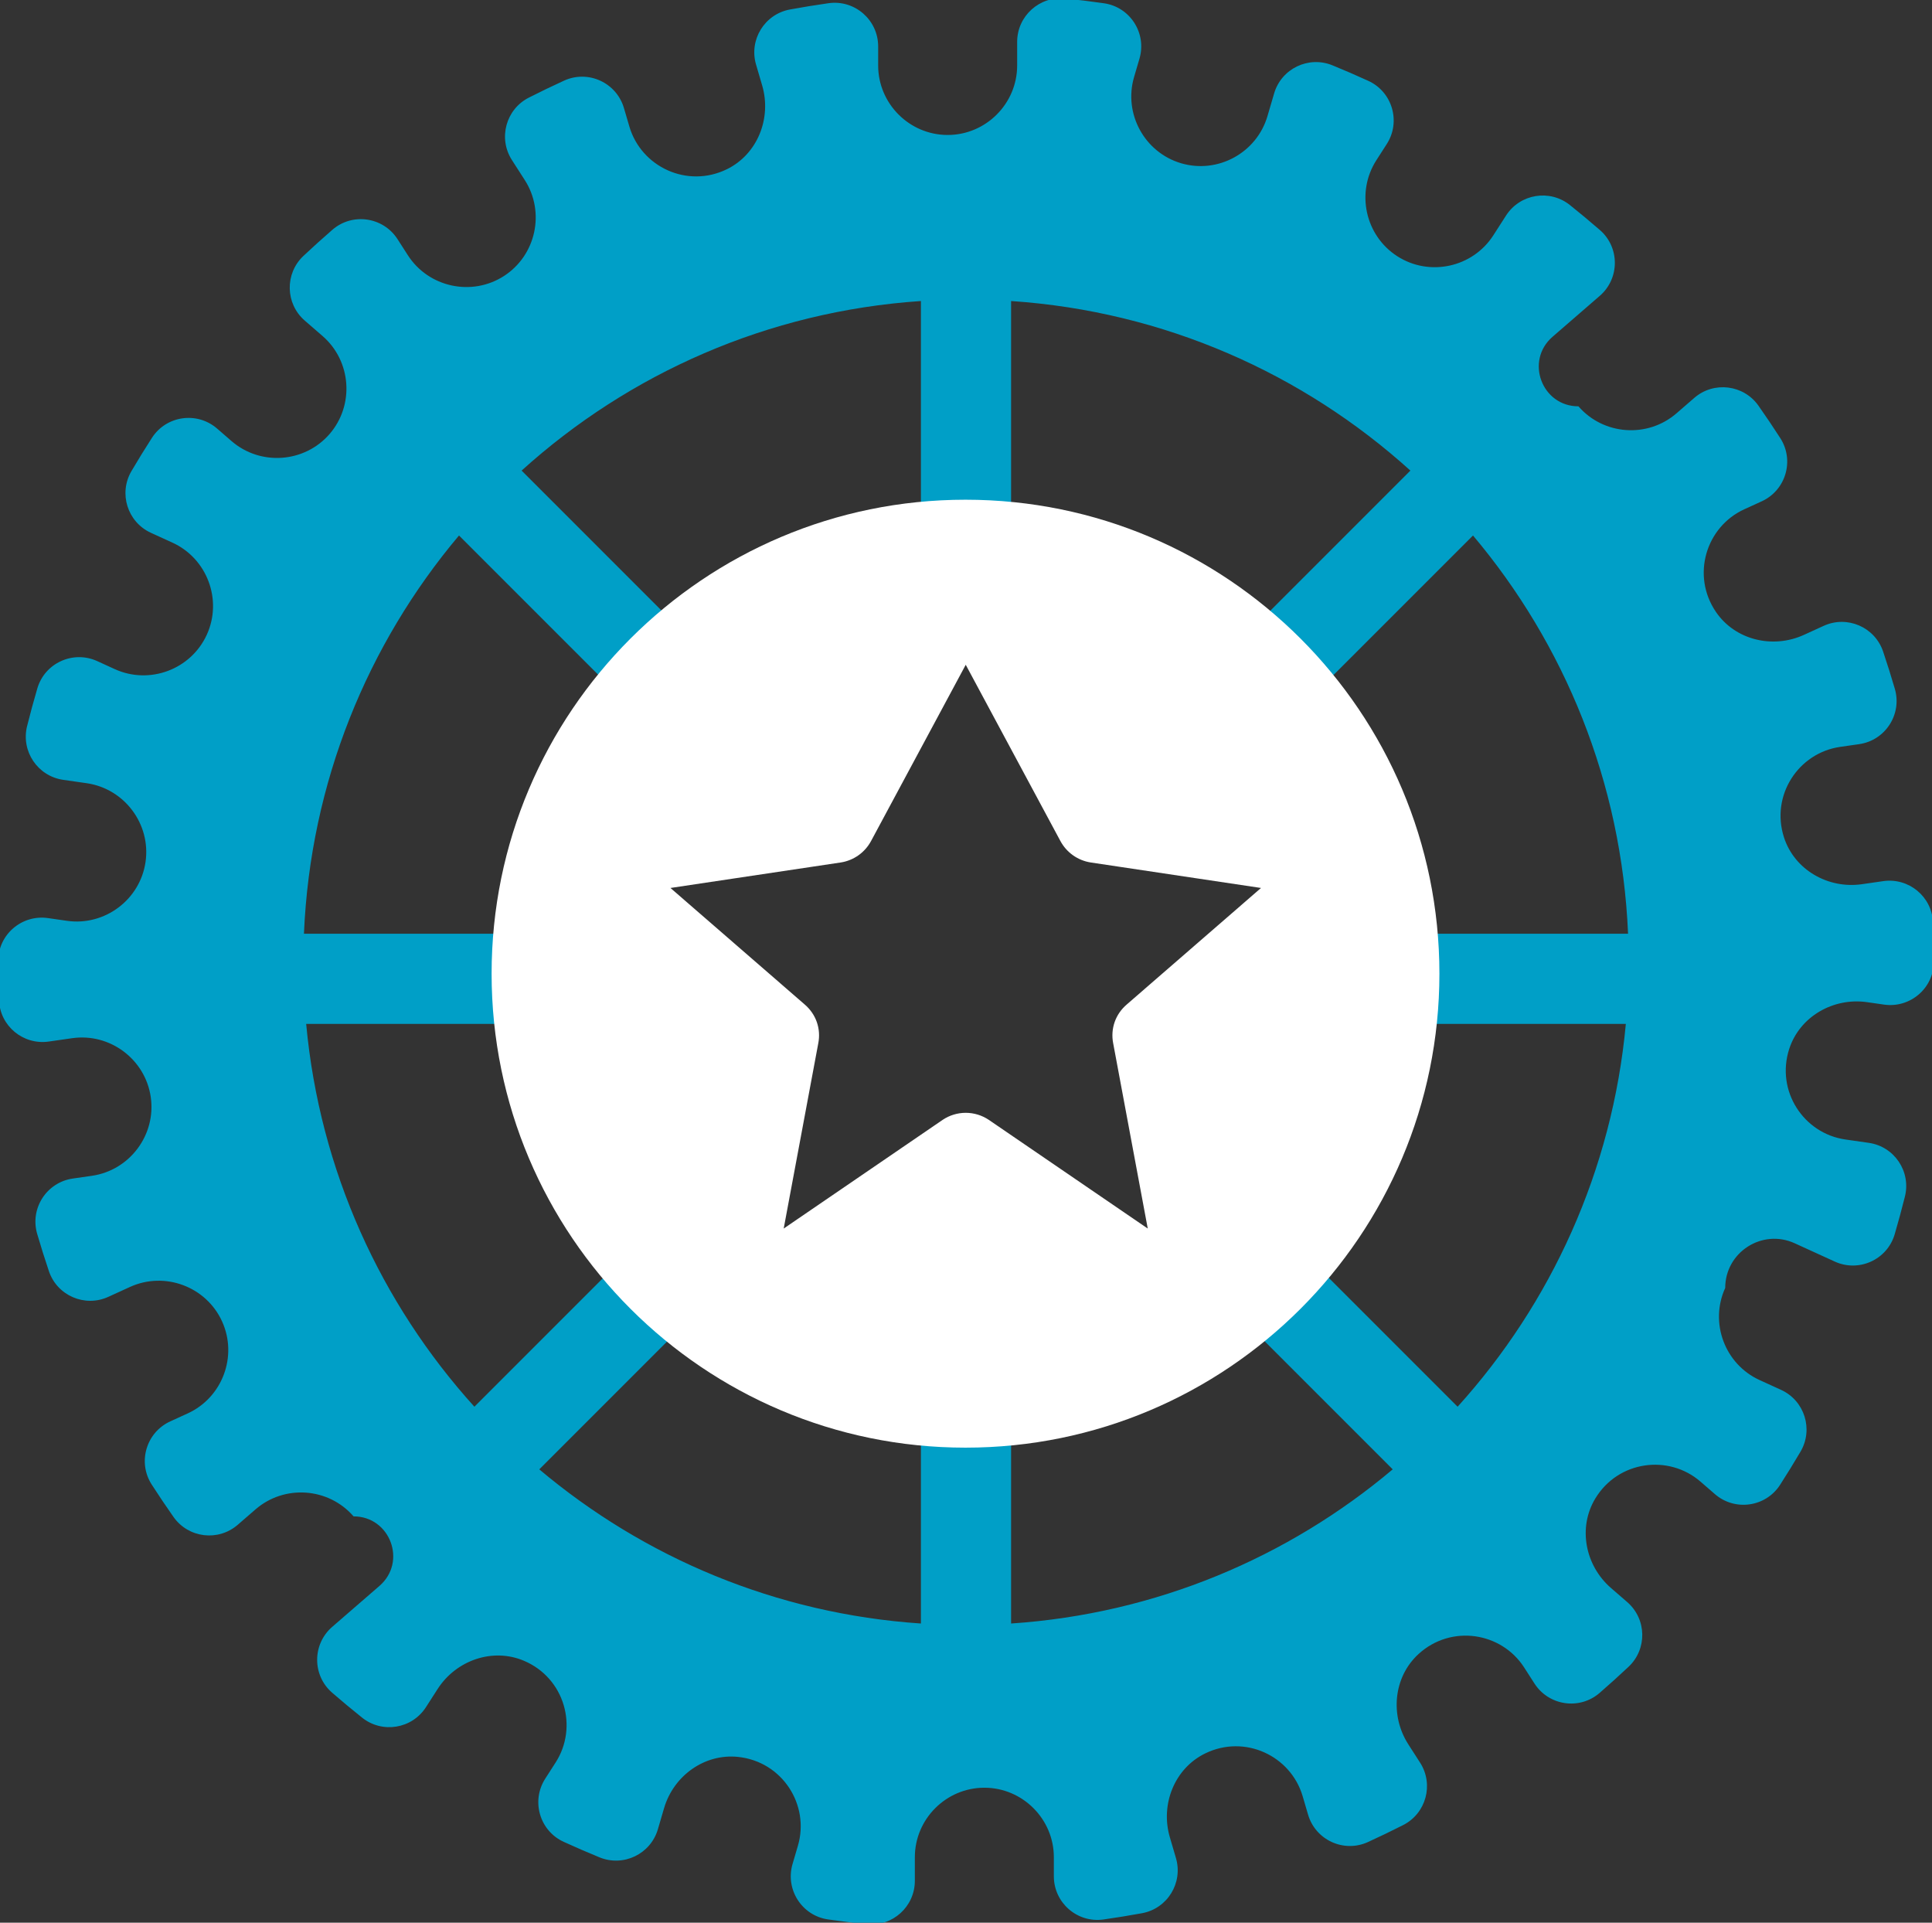
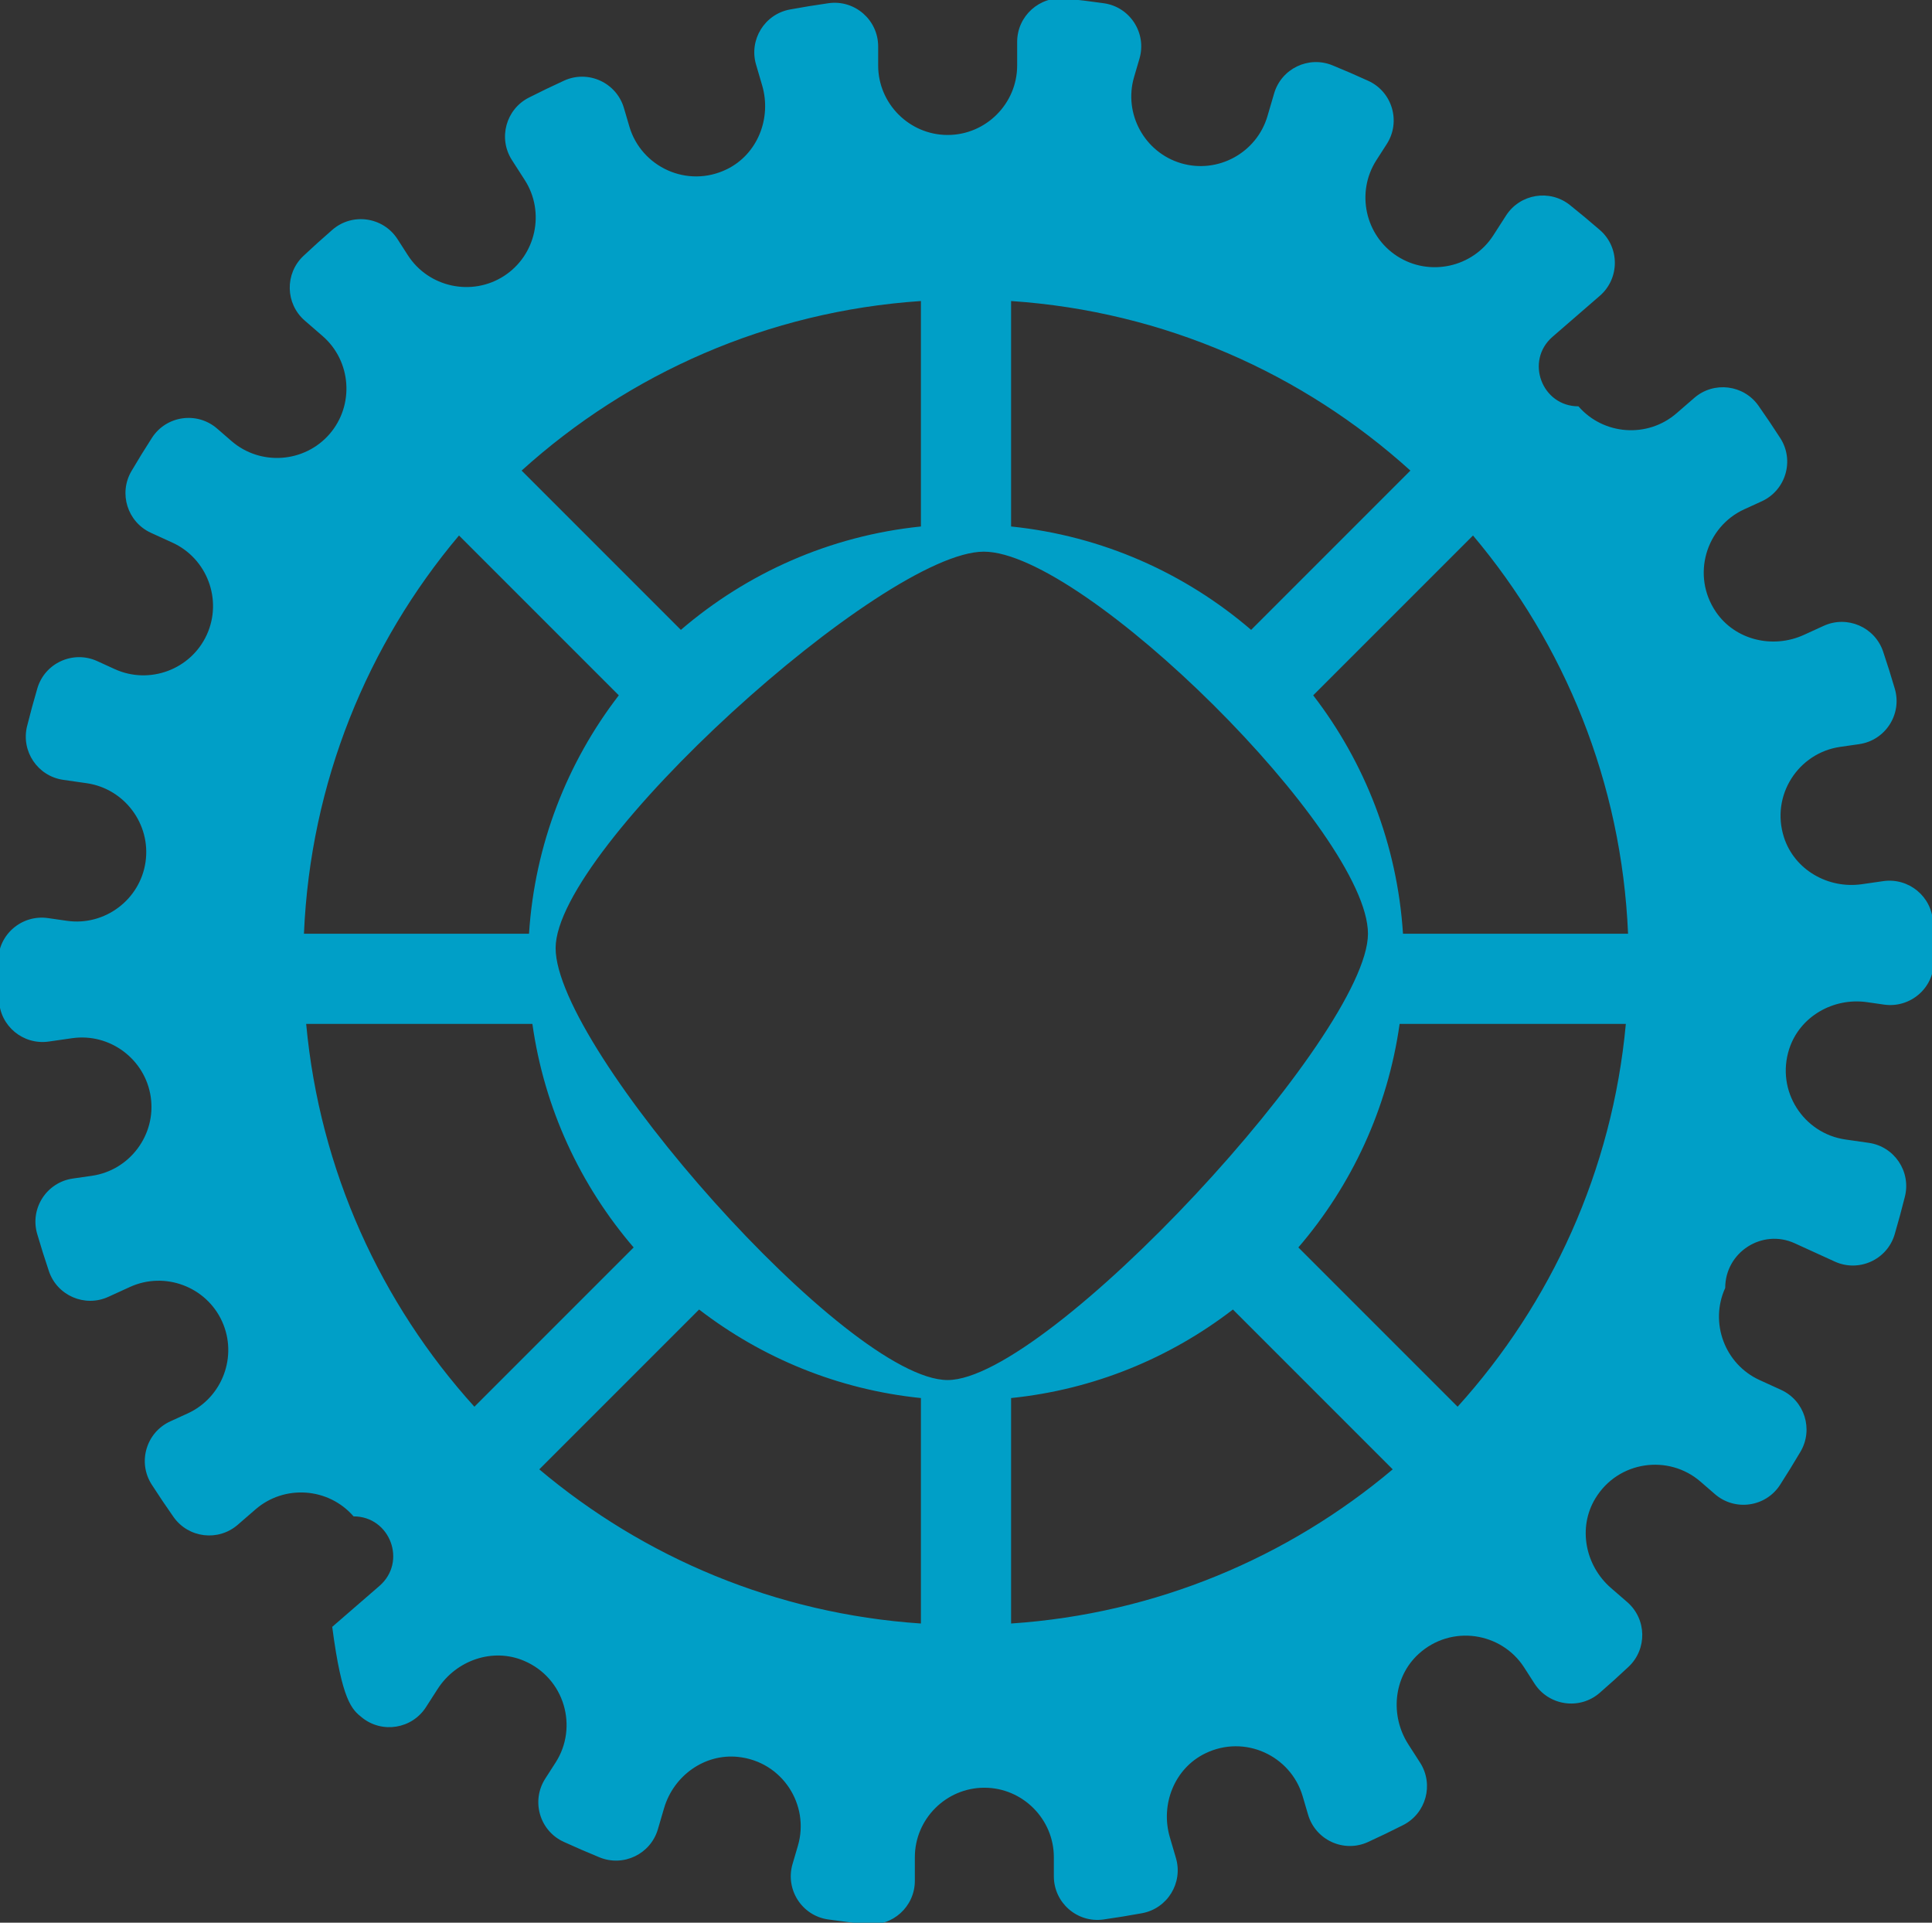
<svg xmlns="http://www.w3.org/2000/svg" version="1.1" width="221.129" height="220.032" viewBox="5764.191 830.376 221.129 220.032" xml:space="preserve">
  <rect x="5764.191" y="830.376" width="221.129" height="220.032" fill="#333333" stroke="none" />
  <desc>Created with Fabric.js 5.3.0</desc>
  <defs>
</defs>
  <g transform="matrix(0.076 0 0 -0.076 5874.756 940.392)" id="DXWo6bczn_CSCPiROqIPx">
-     <path style="stroke: none; stroke-width: 1; stroke-dasharray: none; stroke-linecap: butt; stroke-dashoffset: 0; stroke-linejoin: miter; stroke-miterlimit: 4; fill: #009FC7; fill-rule: nonzero; opacity: 1;" vector-effect="non-scaling-stroke" transform=" translate(0, 0)" d="M 658.109 41.585 C 649.439 176.265 600.389 299.895 522.879 400.565 L 763.548 641.225 C 901.228 477.815 987.389 269.615 997.058 41.585 z M 740.369 -670.655 L 500.519 -430.815 C 580.599 -337.575 635.058 -221.785 653.029 -94.195 L 993.708 -94.195 C 973.328 -315.095 881.028 -515.135 740.368 -670.655 z M 67.888 -997.085 L 67.888 -657.595 C 192.918 -644.815 307.519 -596.995 401.968 -524.285 L 642.628 -764.945 C 485.188 -897.595 286.168 -982.425 67.888 -997.085 z M -27.622 -630.475 C -178.781 -630.475 -618.041 -131.276 -618.041 19.884 C -618.041 171.054 -124.341 616.892 26.819 616.892 C 177.979 616.892 605.349 192.755 605.349 41.585 C 605.349 -109.575 123.539 -630.475 -27.621 -630.475 z M -67.891 -997.085 C -286.161 -982.425 -485.182 -897.595 -642.631 -764.955 L -401.962 -524.285 C -307.522 -596.995 -192.922 -644.815 -67.892 -657.595 z M -740.361 -670.655 C -881.031 -515.135 -973.332 -315.095 -993.702 -94.195 L -653.032 -94.195 C -635.062 -221.785 -580.591 -337.575 -500.522 -430.815 z M -763.552 641.235 L -522.882 400.565 C -600.392 299.895 -649.442 176.275 -658.112 41.585 L -997.062 41.585 C -987.392 269.615 -901.231 477.815 -763.552 641.235 z M -67.891 994.295 L -67.891 654.795 C -205.311 640.745 -330.132 584.385 -429.411 499.125 L -669.251 738.965 C -507.911 884.905 -298.641 978.785 -67.891 994.295 z M 67.888 994.295 C 298.649 978.785 507.909 884.905 669.259 738.965 L 429.409 499.125 C 330.129 584.385 205.309 640.745 67.889 654.795 z M 1381.329 120.775 L 1349.219 116.155 C 1298.299 108.835 1247.609 137.775 1231.849 186.745 C 1211.509 249.945 1253.599 313.885 1316.448 322.925 L 1345.109 327.045 C 1384.589 332.725 1410.009 372.075 1398.819 410.365 C 1393.299 429.225 1387.418 447.935 1381.168 466.475 C 1368.738 503.355 1327.079 521.365 1291.678 505.195 L 1261.839 491.565 C 1215.039 470.195 1158.249 483.685 1129.339 526.235 C 1092.019 581.145 1114.389 654.355 1172.149 680.735 L 1198.319 692.685 C 1234.649 709.275 1247.938 754.275 1226.309 787.855 C 1215.699 804.335 1204.769 820.575 1193.519 836.585 C 1171.169 868.395 1126.179 873.905 1096.799 848.445 L 1069.969 825.195 C 1026.459 787.495 960.019 792.245 922.329 835.745 C 867.139 835.745 841.579 904.275 883.289 940.415 L 954.479 1002.105 C 984.639 1028.235 984.749 1075.095 954.609 1101.245 C 939.839 1114.055 924.799 1126.575 909.519 1138.795 C 879.119 1163.095 834.329 1155.745 813.289 1122.995 L 794.139 1093.205 C 763.019 1044.785 697.929 1030.625 649.509 1061.745 C 601.079 1092.865 586.919 1157.955 618.039 1206.375 L 633.659 1230.675 C 655.229 1264.235 642.149 1309.225 605.879 1325.825 C 588.089 1333.965 570.099 1341.765 551.929 1349.195 C 515.909 1363.945 475.009 1344.275 464.039 1306.925 L 453.979 1272.665 C 437.759 1217.425 379.299 1185.505 324.069 1201.725 L 324.069 1201.725 C 268.829 1217.945 236.909 1276.405 253.129 1331.635 L 261.229 1359.215 C 272.469 1397.515 247.219 1437.015 207.709 1442.675 C 188.399 1445.445 168.969 1447.835 149.419 1449.835 C 110.719 1453.795 77.039 1423.415 77.039 1384.515 L 77.039 1349.015 C 77.039 1291.445 29.939 1244.345 -27.621 1244.345 L -27.621 1244.345 C -85.191 1244.345 -132.291 1291.445 -132.291 1349.015 L -132.291 1377.715 C -132.291 1417.595 -167.601 1448.345 -207.091 1442.745 C -226.541 1439.985 -245.871 1436.835 -265.071 1433.315 C -303.371 1426.285 -327.141 1387.595 -316.171 1350.235 L -306.991 1318.955 C -292.491 1269.595 -313.931 1215.305 -360.161 1192.735 C -419.821 1163.615 -489.101 1196.175 -506.991 1257.095 L -515.151 1284.875 C -526.401 1323.195 -569.041 1342.755 -605.351 1326.145 C -623.202 1317.985 -640.861 1309.465 -658.322 1300.605 C -692.991 1283.015 -704.851 1239.265 -683.832 1206.555 L -664.522 1176.505 C -633.402 1128.085 -647.562 1062.995 -695.982 1031.875 L -695.982 1031.875 C -744.412 1000.755 -809.502 1014.915 -840.622 1063.345 L -856.082 1087.395 C -877.662 1120.985 -924.072 1127.745 -954.232 1101.585 C -969.012 1088.765 -983.532 1075.655 -997.782 1062.265 C -1026.121 1035.615 -1025.202 990.275 -995.802 964.805 L -969.062 941.635 C -925.562 903.945 -920.812 837.505 -958.502 793.995 C -996.202 750.495 -1062.642 745.735 -1106.142 783.435 L -1127.852 802.245 C -1157.992 828.365 -1204.372 821.825 -1225.972 788.295 C -1236.572 771.855 -1246.841 755.175 -1256.782 738.285 C -1276.522 704.735 -1262.881 661.435 -1227.462 645.255 L -1195.102 630.475 C -1142.742 606.565 -1119.462 544.155 -1143.372 491.795 L -1143.372 491.795 C -1167.292 439.425 -1229.692 416.155 -1282.058 440.065 L -1308.351 452.075 C -1344.656 468.655 -1387.347 449.285 -1398.584 410.995 C -1404.092 392.225 -1409.229 373.315 -1413.995 354.245 C -1423.42 316.505 -1398.143 278.855 -1359.636 273.315 L -1324.316 268.245 C -1267.342 260.045 -1227.422 206.725 -1235.612 149.745 C -1243.802 92.765 -1297.128 52.845 -1354.109 61.045 L -1382.511 65.125 C -1421.824 70.775 -1457.425 40.475 -1457.449 0.765 C -1457.449 0.505 -1457.449 0.255 -1457.449 0.005 C -1457.449 -19.715 -1457.034 -39.335 -1456.234 -58.855 C -1454.644 -97.565 -1419.671 -126.285 -1381.327 -120.775 L -1346.245 -115.725 C -1289.265 -107.535 -1235.942 -147.455 -1227.752 -204.435 C -1219.562 -261.415 -1259.472 -314.735 -1316.452 -322.925 L -1345.109 -327.045 C -1384.593 -332.725 -1410.011 -372.075 -1398.82 -410.365 C -1393.304 -429.225 -1387.417 -447.935 -1381.171 -466.475 C -1368.742 -503.355 -1327.081 -521.365 -1291.679 -505.195 L -1259.112 -490.325 C -1206.742 -466.405 -1144.332 -489.685 -1120.422 -542.045 C -1096.512 -594.415 -1119.792 -656.825 -1172.152 -680.735 L -1198.312 -692.685 C -1234.652 -709.275 -1247.942 -754.275 -1226.312 -787.855 C -1215.702 -804.325 -1204.772 -820.575 -1193.522 -836.585 C -1171.172 -868.395 -1126.182 -873.905 -1096.802 -848.445 L -1069.962 -825.195 C -1026.462 -787.495 -960.022 -792.245 -922.322 -835.755 C -867.142 -835.755 -841.582 -904.275 -883.292 -940.415 L -954.482 -1002.105 C -984.642 -1028.235 -984.752 -1075.095 -954.612 -1101.245 C -939.842 -1114.055 -924.802 -1126.575 -909.522 -1138.795 C -879.122 -1163.095 -834.332 -1155.745 -813.282 -1123.005 L -795.762 -1095.735 C -767.952 -1052.465 -712.882 -1033.105 -665.562 -1053.265 C -604.482 -1079.275 -583.712 -1152.965 -618.042 -1206.375 L -633.662 -1230.685 C -655.222 -1264.235 -642.152 -1309.225 -605.882 -1325.825 C -588.082 -1333.965 -570.102 -1341.765 -551.932 -1349.195 C -515.912 -1363.945 -475.012 -1344.275 -464.042 -1306.935 L -454.702 -1275.105 C -440.392 -1226.385 -393.902 -1192.705 -343.392 -1197.935 C -276.562 -1204.855 -235.102 -1270.245 -253.132 -1331.635 L -261.232 -1359.215 C -272.472 -1397.515 -247.222 -1437.025 -207.702 -1442.685 C -188.392 -1445.445 -168.962 -1447.835 -149.422 -1449.835 C -110.722 -1453.795 -77.042 -1423.415 -77.042 -1384.515 L -77.042 -1349.005 C -77.042 -1291.445 -29.942 -1244.345 27.628 -1244.345 C 85.188 -1244.345 132.288 -1291.445 132.288 -1349.005 L 132.288 -1377.715 C 132.288 -1417.595 167.598 -1448.345 207.088 -1442.745 C 226.538 -1439.985 245.868 -1436.835 265.068 -1433.315 C 303.368 -1426.285 327.138 -1387.595 316.168 -1350.235 L 306.988 -1318.955 C 292.488 -1269.595 313.928 -1215.295 360.158 -1192.735 C 419.808 -1163.615 489.098 -1196.175 506.988 -1257.095 L 515.148 -1284.875 C 526.398 -1323.195 569.038 -1342.755 605.348 -1326.145 C 623.198 -1317.975 640.858 -1309.465 658.318 -1300.605 C 692.988 -1283.015 704.848 -1239.265 683.828 -1206.555 L 666.138 -1179.035 C 638.328 -1135.765 643.598 -1077.625 681.598 -1042.955 C 730.638 -998.195 806.288 -1009.925 840.618 -1063.335 L 856.078 -1087.395 C 877.658 -1120.985 924.068 -1127.745 954.228 -1101.585 C 969.008 -1088.765 983.528 -1075.655 997.778 -1062.265 C 1026.118 -1035.625 1025.198 -990.275 995.798 -964.805 L 971.338 -943.605 C 932.458 -909.915 921.138 -852.655 947.818 -808.675 C 982.268 -751.925 1058.158 -741.855 1106.148 -783.435 L 1127.848 -802.245 C 1157.988 -828.365 1204.378 -821.825 1225.968 -788.295 C 1236.568 -771.855 1246.838 -755.175 1256.778 -738.285 C 1276.518 -704.735 1262.878 -661.435 1227.458 -645.255 L 1195.098 -630.475 C 1142.738 -606.565 1119.458 -544.155 1143.368 -491.795 C 1143.368 -437.955 1199.068 -402.165 1248.038 -424.525 L 1308.348 -452.075 C 1344.648 -468.655 1387.348 -449.285 1398.588 -410.995 C 1404.088 -392.235 1409.228 -373.315 1413.988 -354.245 C 1423.418 -316.505 1398.138 -278.855 1359.638 -273.315 L 1324.318 -268.245 C 1261.468 -259.205 1219.378 -195.255 1239.708 -132.065 C 1255.468 -83.095 1306.158 -54.155 1357.078 -61.475 L 1382.508 -65.125 C 1421.818 -70.775 1457.428 -40.475 1457.448 -0.765 C 1457.448 -0.505 1457.448 -0.255 1457.448 0.005 C 1457.448 19.715 1457.028 39.335 1456.228 58.855 C 1454.638 97.565 1419.668 126.285 1381.328 120.775" stroke-linecap="round" />
+     <path style="stroke: none; stroke-width: 1; stroke-dasharray: none; stroke-linecap: butt; stroke-dashoffset: 0; stroke-linejoin: miter; stroke-miterlimit: 4; fill: #009FC7; fill-rule: nonzero; opacity: 1;" vector-effect="non-scaling-stroke" transform=" translate(0, 0)" d="M 658.109 41.585 C 649.439 176.265 600.389 299.895 522.879 400.565 L 763.548 641.225 C 901.228 477.815 987.389 269.615 997.058 41.585 z M 740.369 -670.655 L 500.519 -430.815 C 580.599 -337.575 635.058 -221.785 653.029 -94.195 L 993.708 -94.195 C 973.328 -315.095 881.028 -515.135 740.368 -670.655 z M 67.888 -997.085 L 67.888 -657.595 C 192.918 -644.815 307.519 -596.995 401.968 -524.285 L 642.628 -764.945 C 485.188 -897.595 286.168 -982.425 67.888 -997.085 z M -27.622 -630.475 C -178.781 -630.475 -618.041 -131.276 -618.041 19.884 C -618.041 171.054 -124.341 616.892 26.819 616.892 C 177.979 616.892 605.349 192.755 605.349 41.585 C 605.349 -109.575 123.539 -630.475 -27.621 -630.475 z M -67.891 -997.085 C -286.161 -982.425 -485.182 -897.595 -642.631 -764.955 L -401.962 -524.285 C -307.522 -596.995 -192.922 -644.815 -67.892 -657.595 z M -740.361 -670.655 C -881.031 -515.135 -973.332 -315.095 -993.702 -94.195 L -653.032 -94.195 C -635.062 -221.785 -580.591 -337.575 -500.522 -430.815 z M -763.552 641.235 L -522.882 400.565 C -600.392 299.895 -649.442 176.275 -658.112 41.585 L -997.062 41.585 C -987.392 269.615 -901.231 477.815 -763.552 641.235 z M -67.891 994.295 L -67.891 654.795 C -205.311 640.745 -330.132 584.385 -429.411 499.125 L -669.251 738.965 C -507.911 884.905 -298.641 978.785 -67.891 994.295 z M 67.888 994.295 C 298.649 978.785 507.909 884.905 669.259 738.965 L 429.409 499.125 C 330.129 584.385 205.309 640.745 67.889 654.795 z M 1381.329 120.775 L 1349.219 116.155 C 1298.299 108.835 1247.609 137.775 1231.849 186.745 C 1211.509 249.945 1253.599 313.885 1316.448 322.925 L 1345.109 327.045 C 1384.589 332.725 1410.009 372.075 1398.819 410.365 C 1393.299 429.225 1387.418 447.935 1381.168 466.475 C 1368.738 503.355 1327.079 521.365 1291.678 505.195 L 1261.839 491.565 C 1215.039 470.195 1158.249 483.685 1129.339 526.235 C 1092.019 581.145 1114.389 654.355 1172.149 680.735 L 1198.319 692.685 C 1234.649 709.275 1247.938 754.275 1226.309 787.855 C 1215.699 804.335 1204.769 820.575 1193.519 836.585 C 1171.169 868.395 1126.179 873.905 1096.799 848.445 L 1069.969 825.195 C 1026.459 787.495 960.019 792.245 922.329 835.745 C 867.139 835.745 841.579 904.275 883.289 940.415 L 954.479 1002.105 C 984.639 1028.235 984.749 1075.095 954.609 1101.245 C 939.839 1114.055 924.799 1126.575 909.519 1138.795 C 879.119 1163.095 834.329 1155.745 813.289 1122.995 L 794.139 1093.205 C 763.019 1044.785 697.929 1030.625 649.509 1061.745 C 601.079 1092.865 586.919 1157.955 618.039 1206.375 L 633.659 1230.675 C 655.229 1264.235 642.149 1309.225 605.879 1325.825 C 588.089 1333.965 570.099 1341.765 551.929 1349.195 C 515.909 1363.945 475.009 1344.275 464.039 1306.925 L 453.979 1272.665 C 437.759 1217.425 379.299 1185.505 324.069 1201.725 L 324.069 1201.725 C 268.829 1217.945 236.909 1276.405 253.129 1331.635 L 261.229 1359.215 C 272.469 1397.515 247.219 1437.015 207.709 1442.675 C 188.399 1445.445 168.969 1447.835 149.419 1449.835 C 110.719 1453.795 77.039 1423.415 77.039 1384.515 L 77.039 1349.015 C 77.039 1291.445 29.939 1244.345 -27.621 1244.345 L -27.621 1244.345 C -85.191 1244.345 -132.291 1291.445 -132.291 1349.015 L -132.291 1377.715 C -132.291 1417.595 -167.601 1448.345 -207.091 1442.745 C -226.541 1439.985 -245.871 1436.835 -265.071 1433.315 C -303.371 1426.285 -327.141 1387.595 -316.171 1350.235 L -306.991 1318.955 C -292.491 1269.595 -313.931 1215.305 -360.161 1192.735 C -419.821 1163.615 -489.101 1196.175 -506.991 1257.095 L -515.151 1284.875 C -526.401 1323.195 -569.041 1342.755 -605.351 1326.145 C -623.202 1317.985 -640.861 1309.465 -658.322 1300.605 C -692.991 1283.015 -704.851 1239.265 -683.832 1206.555 L -664.522 1176.505 C -633.402 1128.085 -647.562 1062.995 -695.982 1031.875 L -695.982 1031.875 C -744.412 1000.755 -809.502 1014.915 -840.622 1063.345 L -856.082 1087.395 C -877.662 1120.985 -924.072 1127.745 -954.232 1101.585 C -969.012 1088.765 -983.532 1075.655 -997.782 1062.265 C -1026.121 1035.615 -1025.202 990.275 -995.802 964.805 L -969.062 941.635 C -925.562 903.945 -920.812 837.505 -958.502 793.995 C -996.202 750.495 -1062.642 745.735 -1106.142 783.435 L -1127.852 802.245 C -1157.992 828.365 -1204.372 821.825 -1225.972 788.295 C -1236.572 771.855 -1246.841 755.175 -1256.782 738.285 C -1276.522 704.735 -1262.881 661.435 -1227.462 645.255 L -1195.102 630.475 C -1142.742 606.565 -1119.462 544.155 -1143.372 491.795 L -1143.372 491.795 C -1167.292 439.425 -1229.692 416.155 -1282.058 440.065 L -1308.351 452.075 C -1344.656 468.655 -1387.347 449.285 -1398.584 410.995 C -1404.092 392.225 -1409.229 373.315 -1413.995 354.245 C -1423.42 316.505 -1398.143 278.855 -1359.636 273.315 L -1324.316 268.245 C -1267.342 260.045 -1227.422 206.725 -1235.612 149.745 C -1243.802 92.765 -1297.128 52.845 -1354.109 61.045 L -1382.511 65.125 C -1421.824 70.775 -1457.425 40.475 -1457.449 0.765 C -1457.449 0.505 -1457.449 0.255 -1457.449 0.005 C -1457.449 -19.715 -1457.034 -39.335 -1456.234 -58.855 C -1454.644 -97.565 -1419.671 -126.285 -1381.327 -120.775 L -1346.245 -115.725 C -1289.265 -107.535 -1235.942 -147.455 -1227.752 -204.435 C -1219.562 -261.415 -1259.472 -314.735 -1316.452 -322.925 L -1345.109 -327.045 C -1384.593 -332.725 -1410.011 -372.075 -1398.82 -410.365 C -1393.304 -429.225 -1387.417 -447.935 -1381.171 -466.475 C -1368.742 -503.355 -1327.081 -521.365 -1291.679 -505.195 L -1259.112 -490.325 C -1206.742 -466.405 -1144.332 -489.685 -1120.422 -542.045 C -1096.512 -594.415 -1119.792 -656.825 -1172.152 -680.735 L -1198.312 -692.685 C -1234.652 -709.275 -1247.942 -754.275 -1226.312 -787.855 C -1215.702 -804.325 -1204.772 -820.575 -1193.522 -836.585 C -1171.172 -868.395 -1126.182 -873.905 -1096.802 -848.445 L -1069.962 -825.195 C -1026.462 -787.495 -960.022 -792.245 -922.322 -835.755 C -867.142 -835.755 -841.582 -904.275 -883.292 -940.415 L -954.482 -1002.105 C -939.842 -1114.055 -924.802 -1126.575 -909.522 -1138.795 C -879.122 -1163.095 -834.332 -1155.745 -813.282 -1123.005 L -795.762 -1095.735 C -767.952 -1052.465 -712.882 -1033.105 -665.562 -1053.265 C -604.482 -1079.275 -583.712 -1152.965 -618.042 -1206.375 L -633.662 -1230.685 C -655.222 -1264.235 -642.152 -1309.225 -605.882 -1325.825 C -588.082 -1333.965 -570.102 -1341.765 -551.932 -1349.195 C -515.912 -1363.945 -475.012 -1344.275 -464.042 -1306.935 L -454.702 -1275.105 C -440.392 -1226.385 -393.902 -1192.705 -343.392 -1197.935 C -276.562 -1204.855 -235.102 -1270.245 -253.132 -1331.635 L -261.232 -1359.215 C -272.472 -1397.515 -247.222 -1437.025 -207.702 -1442.685 C -188.392 -1445.445 -168.962 -1447.835 -149.422 -1449.835 C -110.722 -1453.795 -77.042 -1423.415 -77.042 -1384.515 L -77.042 -1349.005 C -77.042 -1291.445 -29.942 -1244.345 27.628 -1244.345 C 85.188 -1244.345 132.288 -1291.445 132.288 -1349.005 L 132.288 -1377.715 C 132.288 -1417.595 167.598 -1448.345 207.088 -1442.745 C 226.538 -1439.985 245.868 -1436.835 265.068 -1433.315 C 303.368 -1426.285 327.138 -1387.595 316.168 -1350.235 L 306.988 -1318.955 C 292.488 -1269.595 313.928 -1215.295 360.158 -1192.735 C 419.808 -1163.615 489.098 -1196.175 506.988 -1257.095 L 515.148 -1284.875 C 526.398 -1323.195 569.038 -1342.755 605.348 -1326.145 C 623.198 -1317.975 640.858 -1309.465 658.318 -1300.605 C 692.988 -1283.015 704.848 -1239.265 683.828 -1206.555 L 666.138 -1179.035 C 638.328 -1135.765 643.598 -1077.625 681.598 -1042.955 C 730.638 -998.195 806.288 -1009.925 840.618 -1063.335 L 856.078 -1087.395 C 877.658 -1120.985 924.068 -1127.745 954.228 -1101.585 C 969.008 -1088.765 983.528 -1075.655 997.778 -1062.265 C 1026.118 -1035.625 1025.198 -990.275 995.798 -964.805 L 971.338 -943.605 C 932.458 -909.915 921.138 -852.655 947.818 -808.675 C 982.268 -751.925 1058.158 -741.855 1106.148 -783.435 L 1127.848 -802.245 C 1157.988 -828.365 1204.378 -821.825 1225.968 -788.295 C 1236.568 -771.855 1246.838 -755.175 1256.778 -738.285 C 1276.518 -704.735 1262.878 -661.435 1227.458 -645.255 L 1195.098 -630.475 C 1142.738 -606.565 1119.458 -544.155 1143.368 -491.795 C 1143.368 -437.955 1199.068 -402.165 1248.038 -424.525 L 1308.348 -452.075 C 1344.648 -468.655 1387.348 -449.285 1398.588 -410.995 C 1404.088 -392.235 1409.228 -373.315 1413.988 -354.245 C 1423.418 -316.505 1398.138 -278.855 1359.638 -273.315 L 1324.318 -268.245 C 1261.468 -259.205 1219.378 -195.255 1239.708 -132.065 C 1255.468 -83.095 1306.158 -54.155 1357.078 -61.475 L 1382.508 -65.125 C 1421.818 -70.775 1457.428 -40.475 1457.448 -0.765 C 1457.448 -0.505 1457.448 -0.255 1457.448 0.005 C 1457.448 19.715 1457.028 39.335 1456.228 58.855 C 1454.638 97.565 1419.668 126.285 1381.328 120.775" stroke-linecap="round" />
  </g>
  <g transform="matrix(1 0 0 1 5874.699 941.804)" id="bR_2MrL_kEsDs_vMhORN7">
-     <path style="stroke: none; stroke-width: 1; stroke-dasharray: none; stroke-linecap: butt; stroke-dashoffset: 0; stroke-linejoin: miter; stroke-miterlimit: 4; fill: #FFF; fill-rule: nonzero; opacity: 1;" vector-effect="non-scaling-stroke" transform=" translate(-54.241, -54.241)" d="M 54.241 0 C 84.182 0 108.482 24.3 108.482 54.241 C 108.482 84.182 84.182 108.482 54.241 108.482 C 24.3 108.482 0 84.182 0 54.241 C 0 24.3 24.3 0 54.241 0 z M 68.552 41.511 C 67.828 41.395 67.138 41.114 66.539 40.688 C 65.939 40.263 65.453 39.706 65.102 39.059 L 54.267 18.889 L 43.431 39.059 C 43.08 39.706 42.594 40.263 41.994 40.688 C 41.395 41.114 40.705 41.395 39.981 41.511 L 20.47 44.432 L 35.841 57.77 C 36.463 58.304 36.95 58.995 37.221 59.774 C 37.493 60.552 37.549 61.389 37.391 62.2 L 33.432 83.408 L 51.631 70.966 C 52.412 70.443 53.328 70.164 54.266 70.164 C 55.205 70.164 56.121 70.443 56.902 70.966 L 75.101 83.408 L 71.142 62.2 C 70.984 61.389 71.04 60.552 71.312 59.774 C 71.583 58.995 72.07 58.304 72.692 57.77 L 88.063 44.432 L 68.552 41.511 z" stroke-linecap="round" />
-   </g>
+     </g>
</svg>